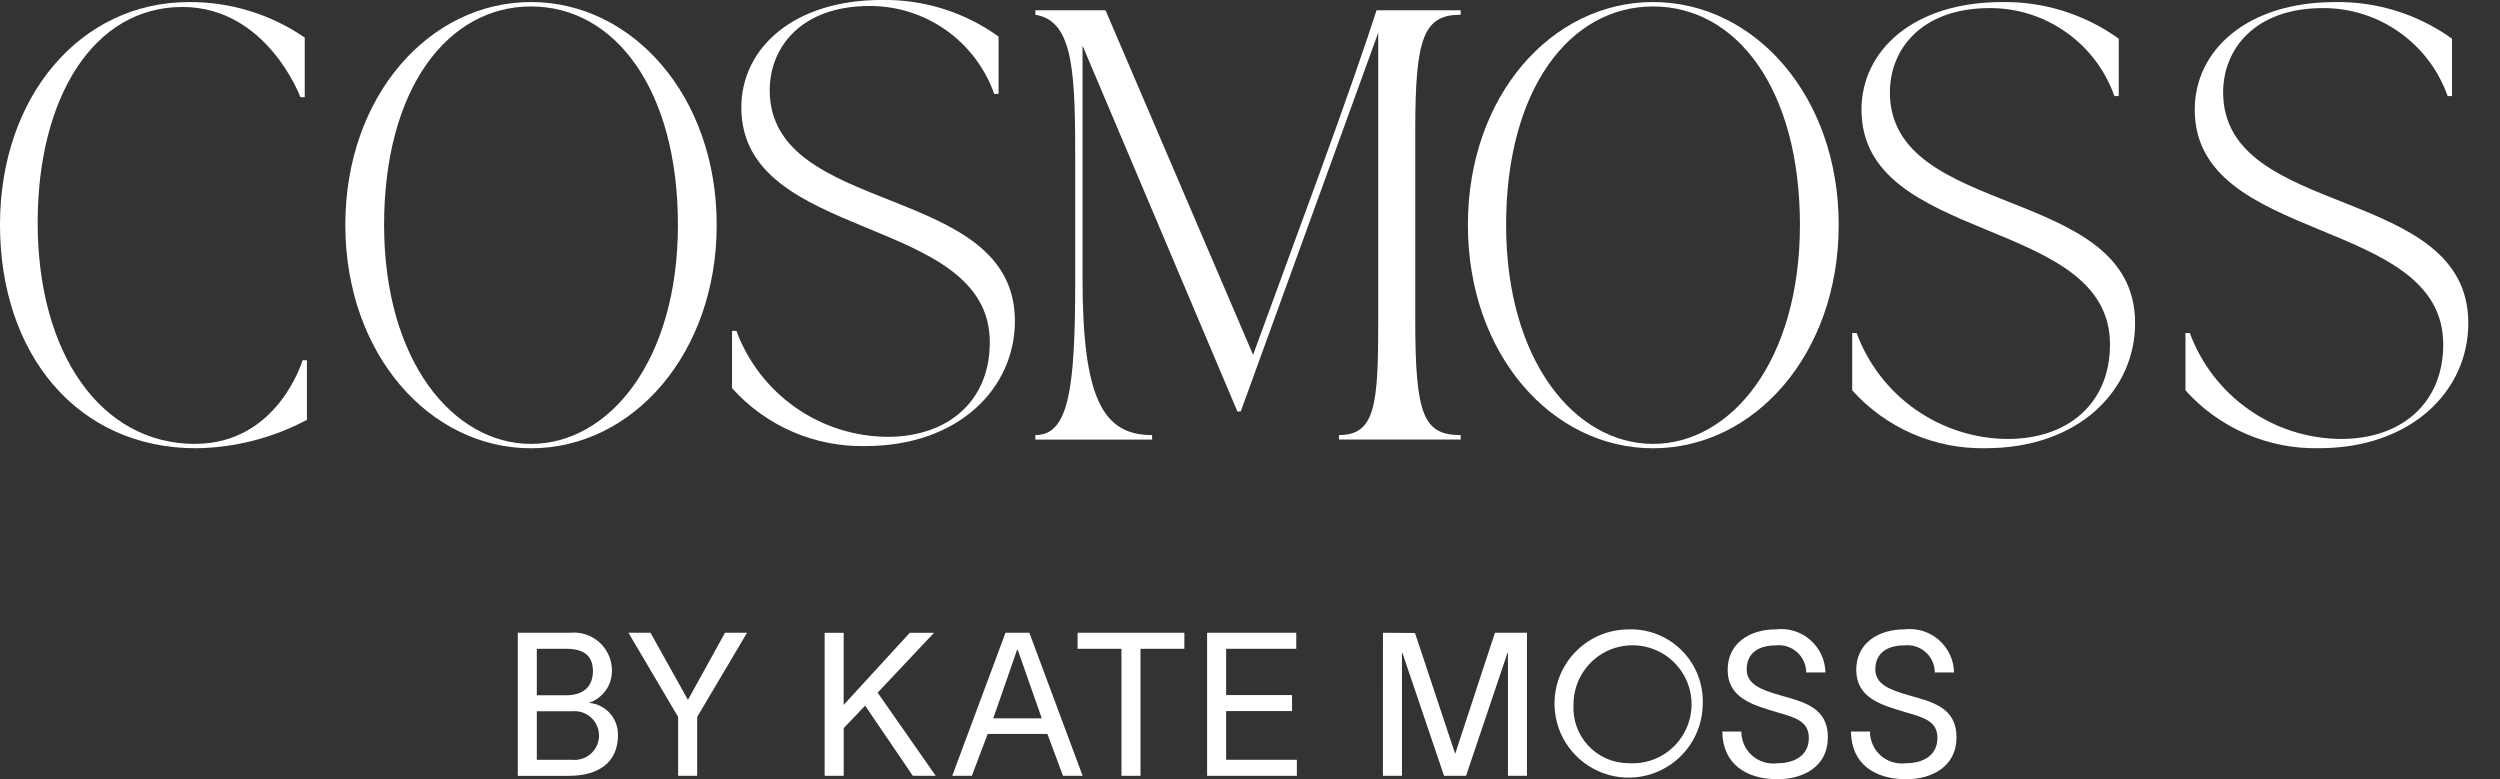
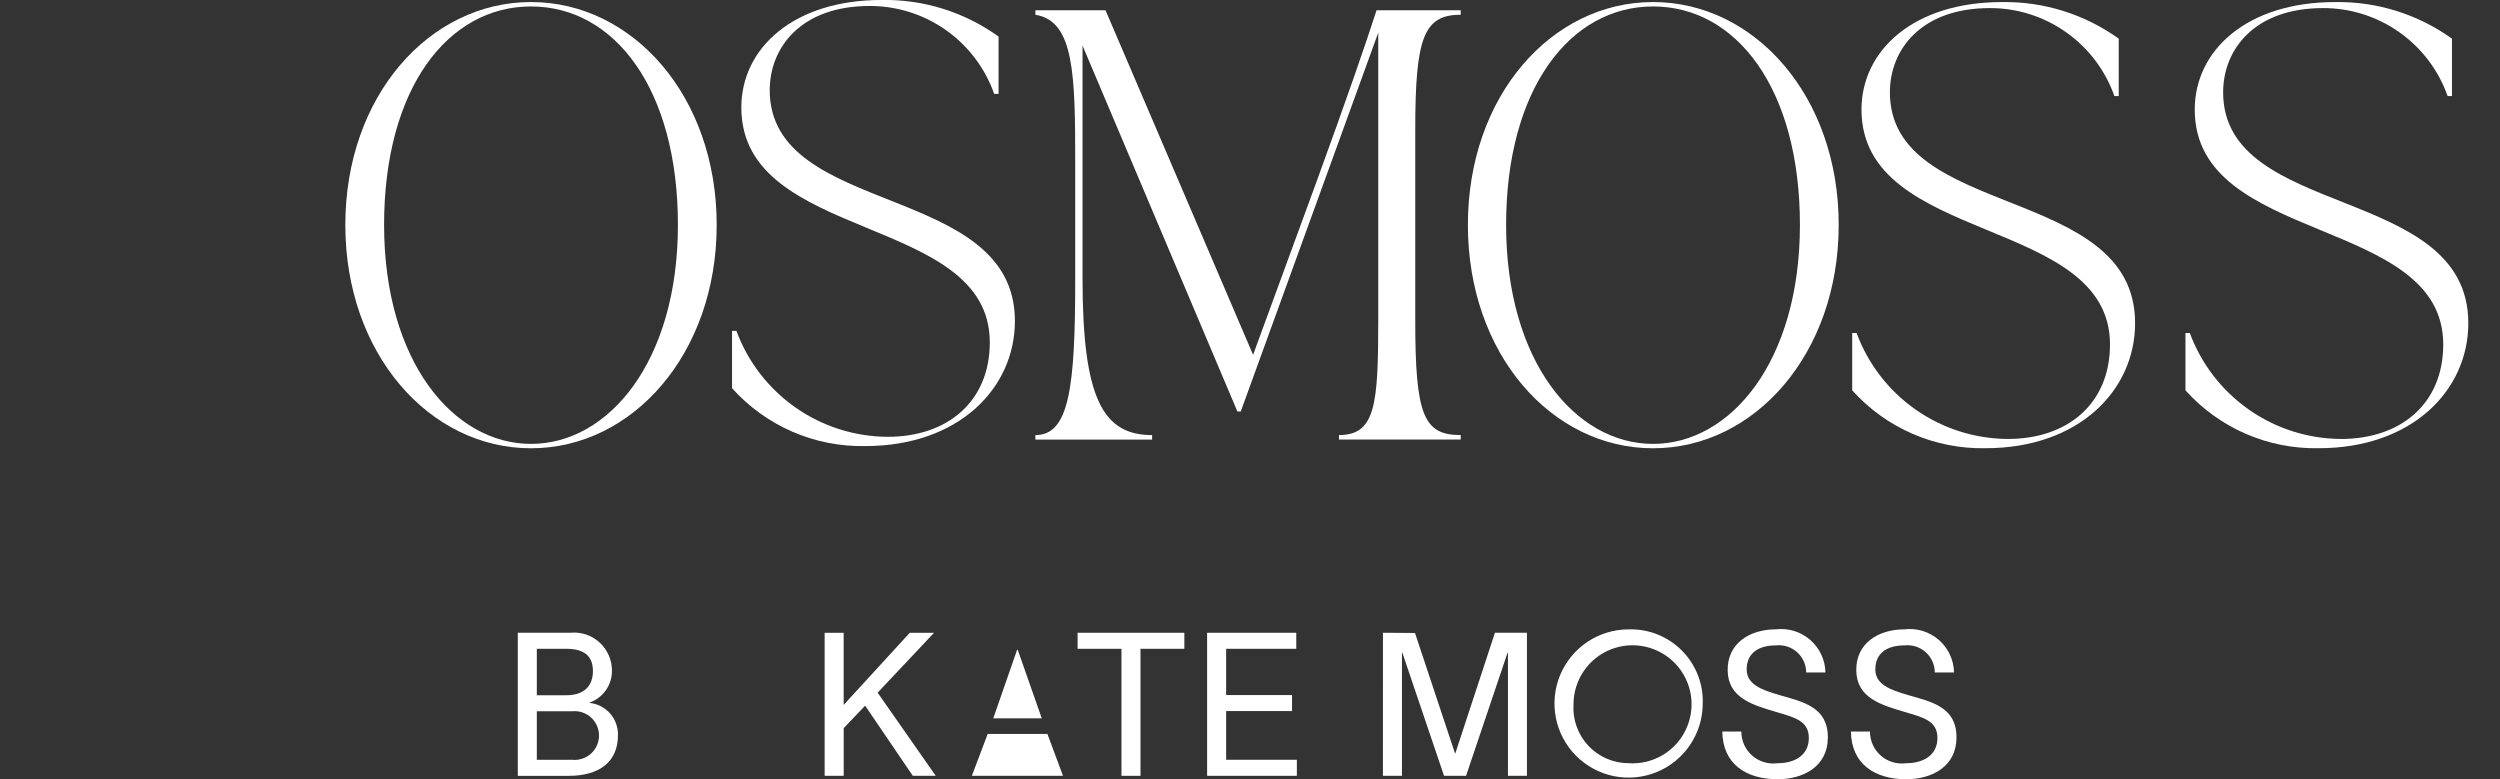
<svg xmlns="http://www.w3.org/2000/svg" width="77" height="24" viewBox="0 0 77 24" fill="none">
  <rect x="0" y="0" width="77" height="24" fill="#333333" stroke="none" />
  <g clip-path="url(#clip0_2665_10403)">
-     <path d="M6.005 13.672C3.111 13.672 1.16 10.896 1.16 6.86C1.16 3.008 2.876 0.215 5.618 0.215C8.225 0.215 9.252 2.991 9.252 2.991H9.386V1.157C8.337 0.437 7.092 0.055 5.82 0.064C2.489 0.063 0 2.957 0 6.926C0 10.896 2.372 13.806 6.038 13.806C7.23 13.791 8.401 13.491 9.453 12.931V11.097H9.319C9.319 11.097 8.562 13.671 6.007 13.671" fill="white" />
    <path d="M23.708 2.776C23.708 1.464 24.668 0.184 26.786 0.184C27.627 0.182 28.448 0.442 29.135 0.927C29.822 1.412 30.341 2.099 30.621 2.892H30.756V1.126C29.708 0.372 28.446 -0.023 27.155 -0.001C24.447 -0.001 22.833 1.479 22.833 3.311C22.833 7.482 30.486 6.575 30.486 10.544C30.486 12.361 29.19 13.454 27.341 13.454C26.324 13.449 25.333 13.134 24.501 12.551C23.668 11.967 23.033 11.144 22.681 10.19H22.547V11.956C23.063 12.531 23.696 12.988 24.405 13.296C25.113 13.604 25.879 13.755 26.651 13.739C29.528 13.739 31.259 11.956 31.259 9.887C31.259 5.598 23.707 6.708 23.707 2.772" fill="white" />
    <path d="M16.355 0.063C13.226 0.063 10.636 2.957 10.636 6.927C10.636 10.898 13.228 13.807 16.355 13.807C19.482 13.807 22.074 10.897 22.074 6.927C22.074 2.958 19.482 0.063 16.355 0.063ZM16.355 13.672C13.966 13.672 11.83 11.132 11.83 6.927C11.83 2.738 13.782 0.199 16.355 0.199C18.928 0.199 20.88 2.739 20.88 6.927C20.88 11.132 18.744 13.672 16.355 13.672Z" fill="white" />
    <path d="M58.209 2.841C58.209 1.529 59.169 0.249 61.287 0.249C62.129 0.247 62.949 0.507 63.636 0.993C64.323 1.478 64.843 2.164 65.123 2.958H65.257V1.191C64.21 0.438 62.947 0.043 61.657 0.064C58.949 0.064 57.334 1.545 57.334 3.376C57.334 7.548 64.988 6.64 64.988 10.609C64.988 12.426 63.692 13.52 61.842 13.52C60.826 13.515 59.835 13.2 59.002 12.616C58.169 12.033 57.535 11.209 57.183 10.256H57.048V12.022C57.564 12.597 58.198 13.054 58.906 13.361C59.614 13.669 60.381 13.82 61.153 13.805C64.03 13.805 65.761 12.022 65.761 9.953C65.761 5.664 58.208 6.773 58.208 2.838" fill="white" />
    <path d="M68.473 2.841C68.473 1.529 69.433 0.249 71.551 0.249C72.392 0.247 73.213 0.507 73.9 0.993C74.587 1.478 75.107 2.164 75.386 2.958H75.521V1.191C74.473 0.438 73.211 0.043 71.921 0.064C69.212 0.064 67.598 1.545 67.598 3.376C67.598 7.548 75.252 6.64 75.252 10.609C75.252 12.426 73.956 13.52 72.106 13.52C71.089 13.515 70.098 13.2 69.266 12.616C68.433 12.033 67.798 11.21 67.446 10.256H67.312V12.022C67.828 12.597 68.461 13.054 69.17 13.361C69.878 13.669 70.644 13.82 71.416 13.805C74.293 13.805 76.024 12.022 76.024 9.953C76.024 5.664 68.472 6.773 68.472 2.838" fill="white" />
    <path d="M50.913 0.063C47.785 0.063 45.211 2.957 45.211 6.927C45.211 10.898 47.785 13.807 50.913 13.807C54.042 13.807 56.632 10.897 56.632 6.927C56.632 2.958 54.04 0.063 50.913 0.063ZM50.913 13.672C48.524 13.672 46.388 11.132 46.388 6.927C46.388 2.738 48.356 0.199 50.913 0.199C53.487 0.199 55.438 2.739 55.438 6.927C55.438 11.132 53.302 13.672 50.913 13.672Z" fill="white" />
    <path d="M40.584 5.501L38.595 10.929L34.05 0.316H31.89V0.455C33.099 0.647 33.117 2.321 33.117 5.122V8.613C33.117 11.966 32.925 13.401 31.89 13.401V13.539H35.485V13.401C33.981 13.401 33.342 12.297 33.342 8.578V1.404L38.112 12.674H38.215L42.45 1.007V9.874C42.45 12.466 42.363 13.4 41.24 13.4V13.538H44.99V13.4C43.849 13.4 43.59 12.795 43.59 9.874V3.997C43.59 1.163 43.849 0.454 44.99 0.454V0.316H42.398C42.053 1.387 41.465 3.082 40.584 5.5" fill="white" />
    <path d="M15.948 19.489H17.552C17.717 19.472 17.883 19.489 18.041 19.54C18.198 19.591 18.343 19.676 18.465 19.787C18.588 19.898 18.685 20.035 18.751 20.186C18.817 20.338 18.85 20.502 18.848 20.668C18.848 20.883 18.78 21.092 18.655 21.267C18.53 21.441 18.354 21.573 18.151 21.643V21.649C18.398 21.673 18.626 21.789 18.79 21.974C18.953 22.16 19.041 22.401 19.033 22.648C19.033 23.469 18.453 23.896 17.516 23.896H15.948V19.489ZM17.441 21.414C17.953 21.414 18.262 21.161 18.262 20.668C18.262 20.174 17.953 19.983 17.441 19.983H16.534V21.415L17.441 21.414ZM17.614 23.401C17.719 23.413 17.825 23.402 17.926 23.37C18.027 23.338 18.12 23.285 18.199 23.215C18.278 23.144 18.341 23.058 18.384 22.962C18.427 22.865 18.45 22.76 18.45 22.654C18.45 22.549 18.427 22.444 18.384 22.348C18.341 22.251 18.278 22.165 18.199 22.094C18.12 22.024 18.027 21.971 17.926 21.939C17.825 21.907 17.719 21.896 17.614 21.908H16.534V23.401H17.614Z" fill="white" />
-     <path d="M21.182 21.544H21.195L22.33 19.489H23.009L21.473 22.081V23.895H20.886V22.081L19.356 19.489H20.035L21.182 21.544Z" fill="white" />
    <path d="M25.399 23.895V19.49H25.985V21.711L28.021 19.49H28.768L27.031 21.334L28.82 23.894H28.114L26.646 21.734L25.986 22.426V23.894L25.399 23.895Z" fill="white" />
-     <path d="M29.329 23.895L30.97 19.489H31.704L33.345 23.895H32.74L32.26 22.605H30.421L29.933 23.895H29.329ZM32.086 22.124L31.346 20.012H31.327L30.593 22.124H32.086Z" fill="white" />
+     <path d="M29.329 23.895H31.704L33.345 23.895H32.74L32.26 22.605H30.421L29.933 23.895H29.329ZM32.086 22.124L31.346 20.012H31.327L30.593 22.124H32.086Z" fill="white" />
    <path d="M33.19 19.489H36.478V19.983H35.127V23.895H34.541V19.983H33.19V19.489Z" fill="white" />
    <path d="M39.925 19.983H37.765V21.408H39.795V21.901H37.765V23.401H39.943V23.895H37.179V19.489H39.925L39.925 19.983Z" fill="white" />
    <path d="M42.595 19.489L43.582 19.496L44.816 23.209H44.822L46.044 19.489H47.03V23.894H46.445V20.106H46.432L45.155 23.894H44.476L43.193 20.106H43.18V23.894H42.594L42.595 19.489Z" fill="white" />
    <path d="M52.444 21.693C52.439 22.143 52.301 22.582 52.047 22.954C51.793 23.326 51.435 23.615 51.017 23.784C50.6 23.953 50.142 23.994 49.7 23.904C49.259 23.813 48.855 23.593 48.538 23.273C48.221 22.953 48.006 22.546 47.92 22.104C47.834 21.662 47.881 21.204 48.054 20.788C48.228 20.373 48.52 20.018 48.895 19.768C49.27 19.518 49.711 19.385 50.161 19.385C50.465 19.375 50.769 19.428 51.052 19.541C51.335 19.654 51.591 19.825 51.806 20.041C52.02 20.258 52.187 20.516 52.297 20.8C52.407 21.084 52.457 21.388 52.444 21.693ZM50.161 23.507C50.525 23.531 50.888 23.445 51.203 23.261C51.517 23.076 51.769 22.801 51.925 22.471C52.081 22.142 52.135 21.773 52.079 21.412C52.023 21.052 51.859 20.717 51.61 20.45C51.361 20.184 51.037 19.999 50.681 19.919C50.326 19.838 49.954 19.867 49.614 20.001C49.275 20.135 48.984 20.368 48.779 20.67C48.574 20.971 48.464 21.328 48.464 21.693C48.449 21.925 48.481 22.158 48.56 22.377C48.638 22.596 48.761 22.797 48.919 22.967C49.078 23.137 49.271 23.273 49.484 23.366C49.698 23.458 49.928 23.506 50.161 23.507Z" fill="white" />
    <path d="M54.752 23.507C55.271 23.507 55.712 23.267 55.712 22.729C55.712 22.191 55.256 22.093 54.7 21.927C53.972 21.711 53.232 21.495 53.212 20.662C53.194 19.81 53.897 19.384 54.693 19.384C54.883 19.361 55.075 19.378 55.258 19.433C55.44 19.489 55.609 19.583 55.753 19.708C55.898 19.833 56.014 19.987 56.095 20.16C56.176 20.333 56.22 20.521 56.223 20.712H55.631C55.631 20.593 55.605 20.476 55.556 20.368C55.508 20.261 55.437 20.164 55.348 20.085C55.26 20.007 55.156 19.948 55.043 19.912C54.93 19.876 54.811 19.865 54.693 19.878C54.206 19.878 53.798 20.082 53.798 20.619C53.798 21.069 54.23 21.243 54.81 21.409C55.544 21.619 56.298 21.779 56.298 22.711C56.298 23.612 55.54 24 54.75 24C53.787 24 53.059 23.537 53.047 22.532H53.633C53.633 22.672 53.662 22.811 53.72 22.939C53.778 23.068 53.863 23.182 53.969 23.274C54.075 23.367 54.199 23.435 54.334 23.475C54.469 23.515 54.611 23.526 54.75 23.507" fill="white" />
    <path d="M58.711 23.507C59.229 23.507 59.673 23.267 59.673 22.729C59.673 22.191 59.217 22.093 58.661 21.927C57.933 21.711 57.193 21.495 57.173 20.662C57.155 19.81 57.858 19.384 58.654 19.384C58.844 19.361 59.036 19.378 59.218 19.433C59.401 19.489 59.57 19.583 59.714 19.708C59.858 19.833 59.975 19.987 60.056 20.16C60.137 20.333 60.181 20.521 60.184 20.712H59.592C59.592 20.593 59.566 20.476 59.517 20.368C59.469 20.26 59.398 20.164 59.309 20.085C59.221 20.007 59.117 19.948 59.004 19.912C58.891 19.876 58.772 19.865 58.654 19.878C58.167 19.878 57.76 20.082 57.76 20.619C57.76 21.069 58.192 21.243 58.772 21.409C59.506 21.619 60.26 21.779 60.26 22.711C60.26 23.612 59.501 24 58.711 24C57.751 24 57.021 23.537 57.009 22.532H57.595C57.594 22.672 57.624 22.811 57.682 22.939C57.739 23.068 57.824 23.182 57.93 23.274C58.036 23.367 58.161 23.435 58.295 23.475C58.43 23.515 58.572 23.526 58.711 23.507" fill="white" />
  </g>
  <defs>
    <clipPath id="clip0_2665_10403">
      <rect width="76.025" height="24" fill="white" />
    </clipPath>
  </defs>
</svg>